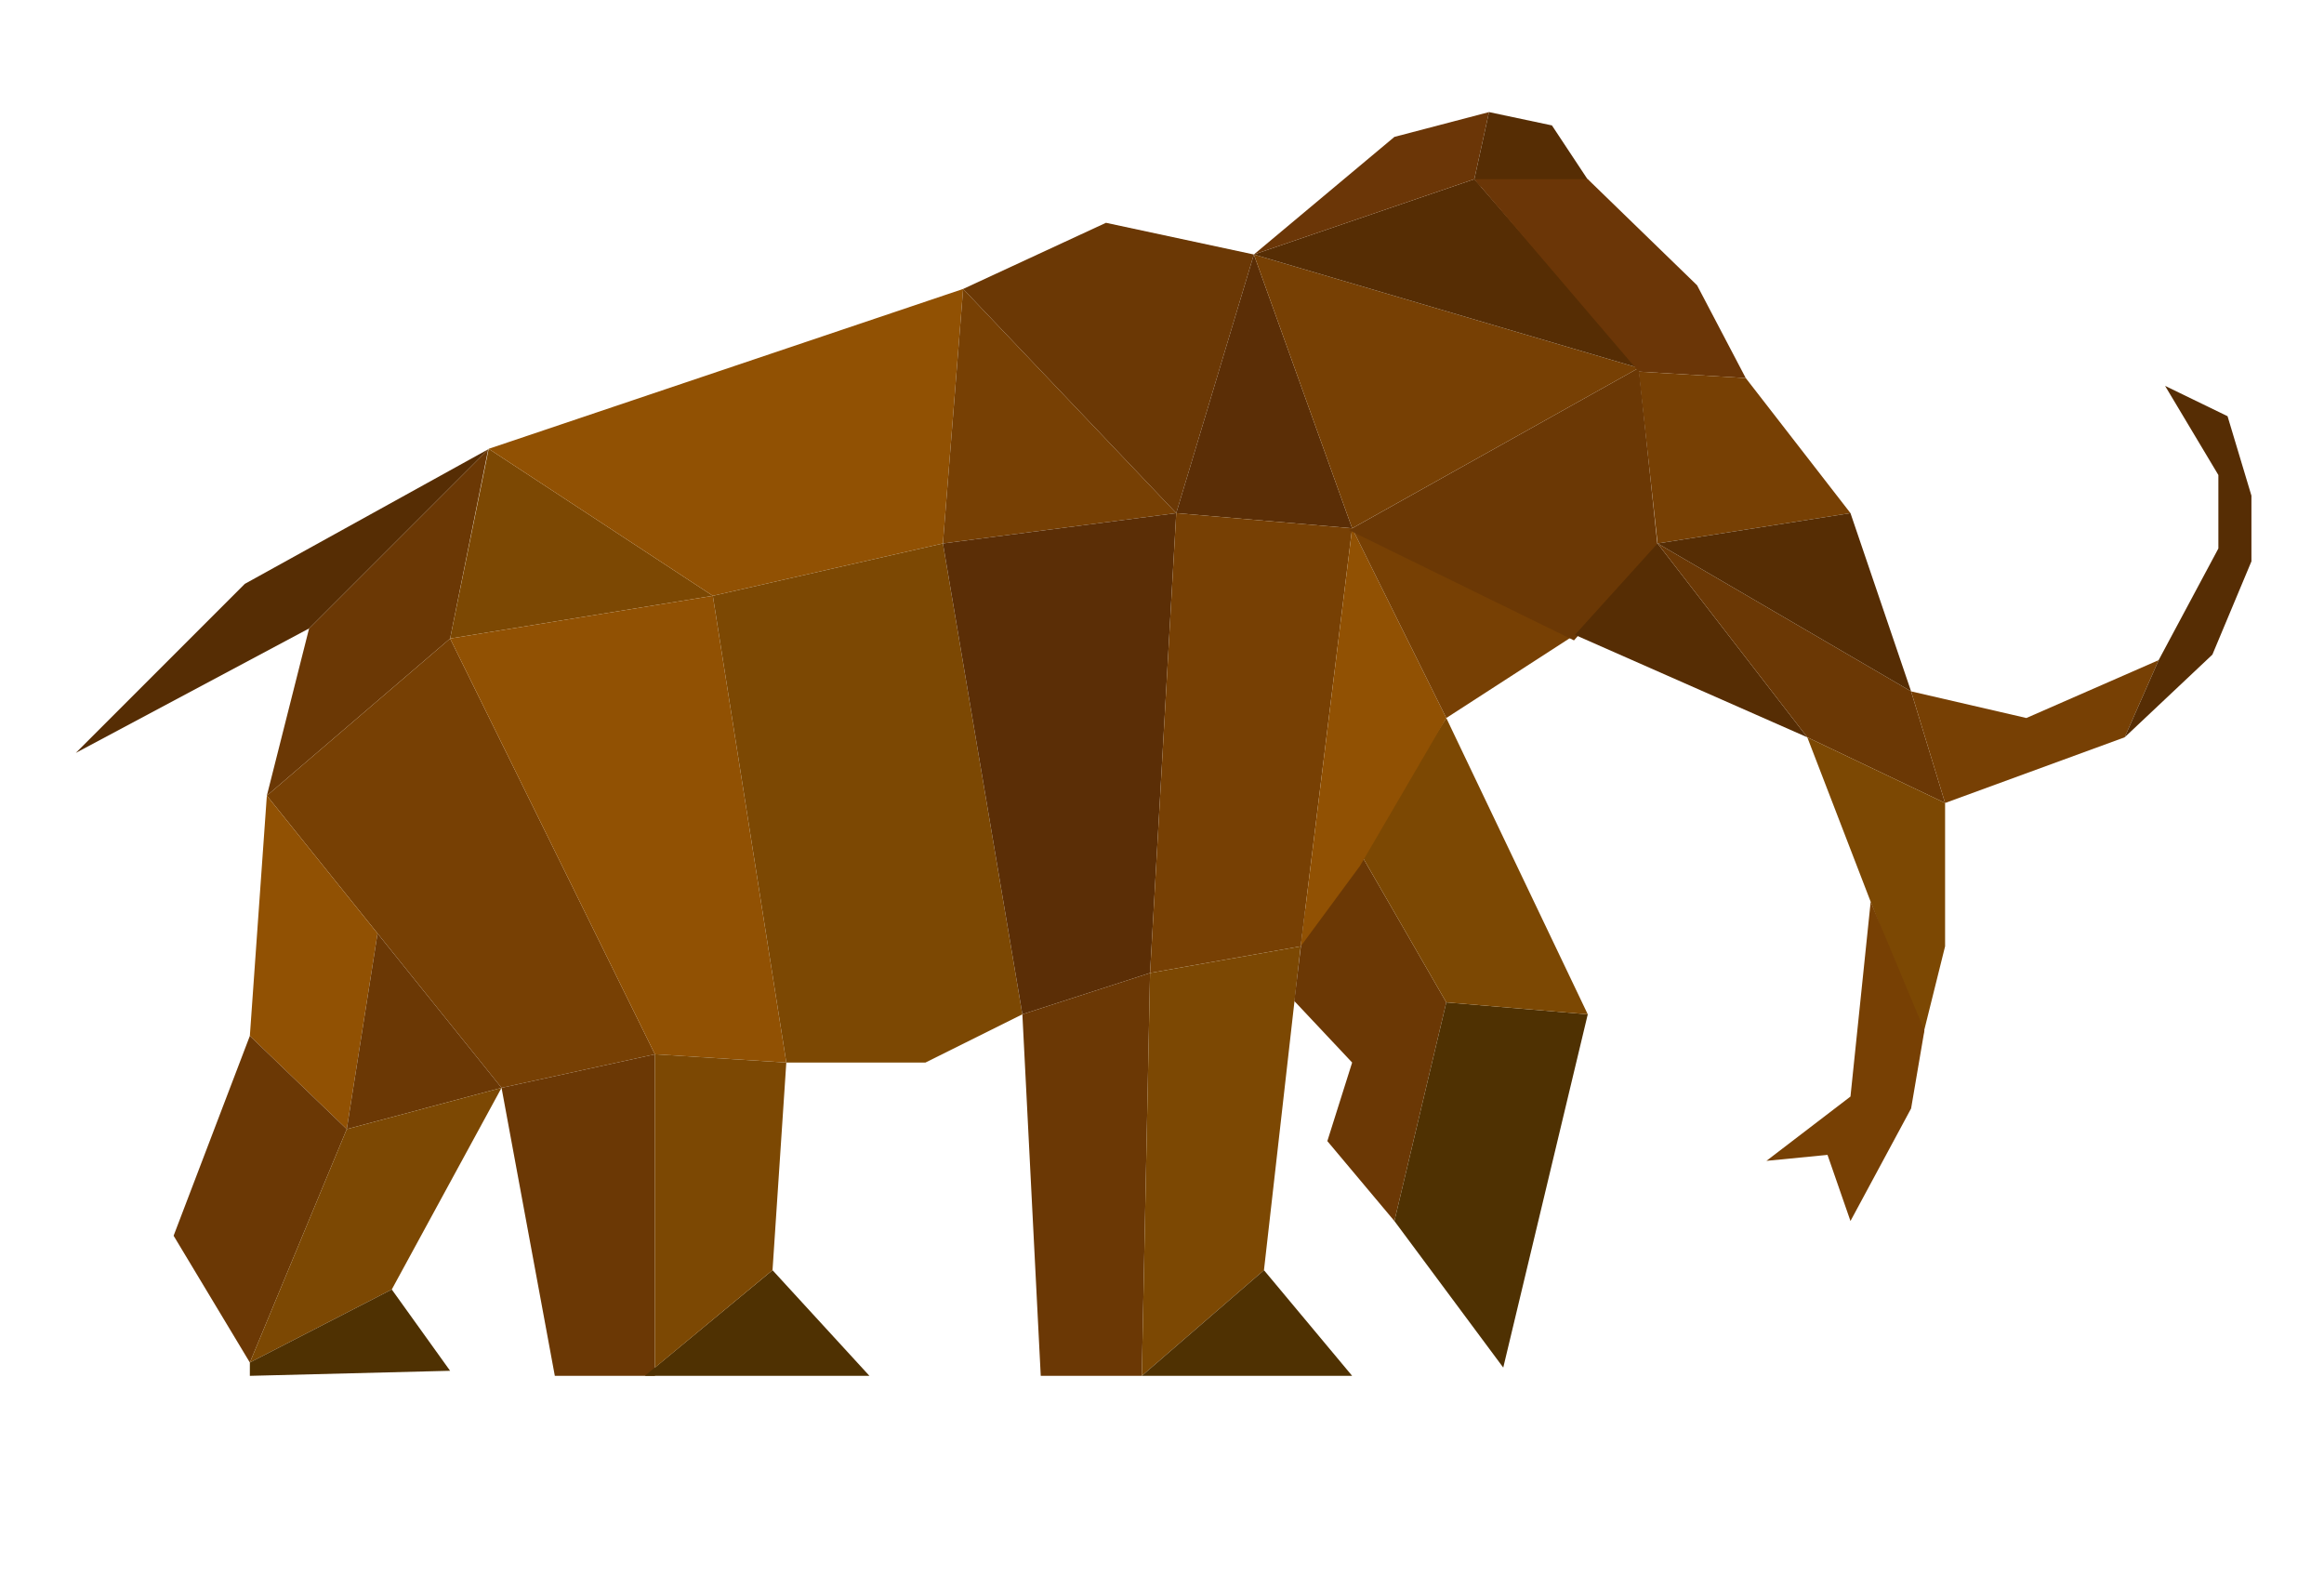
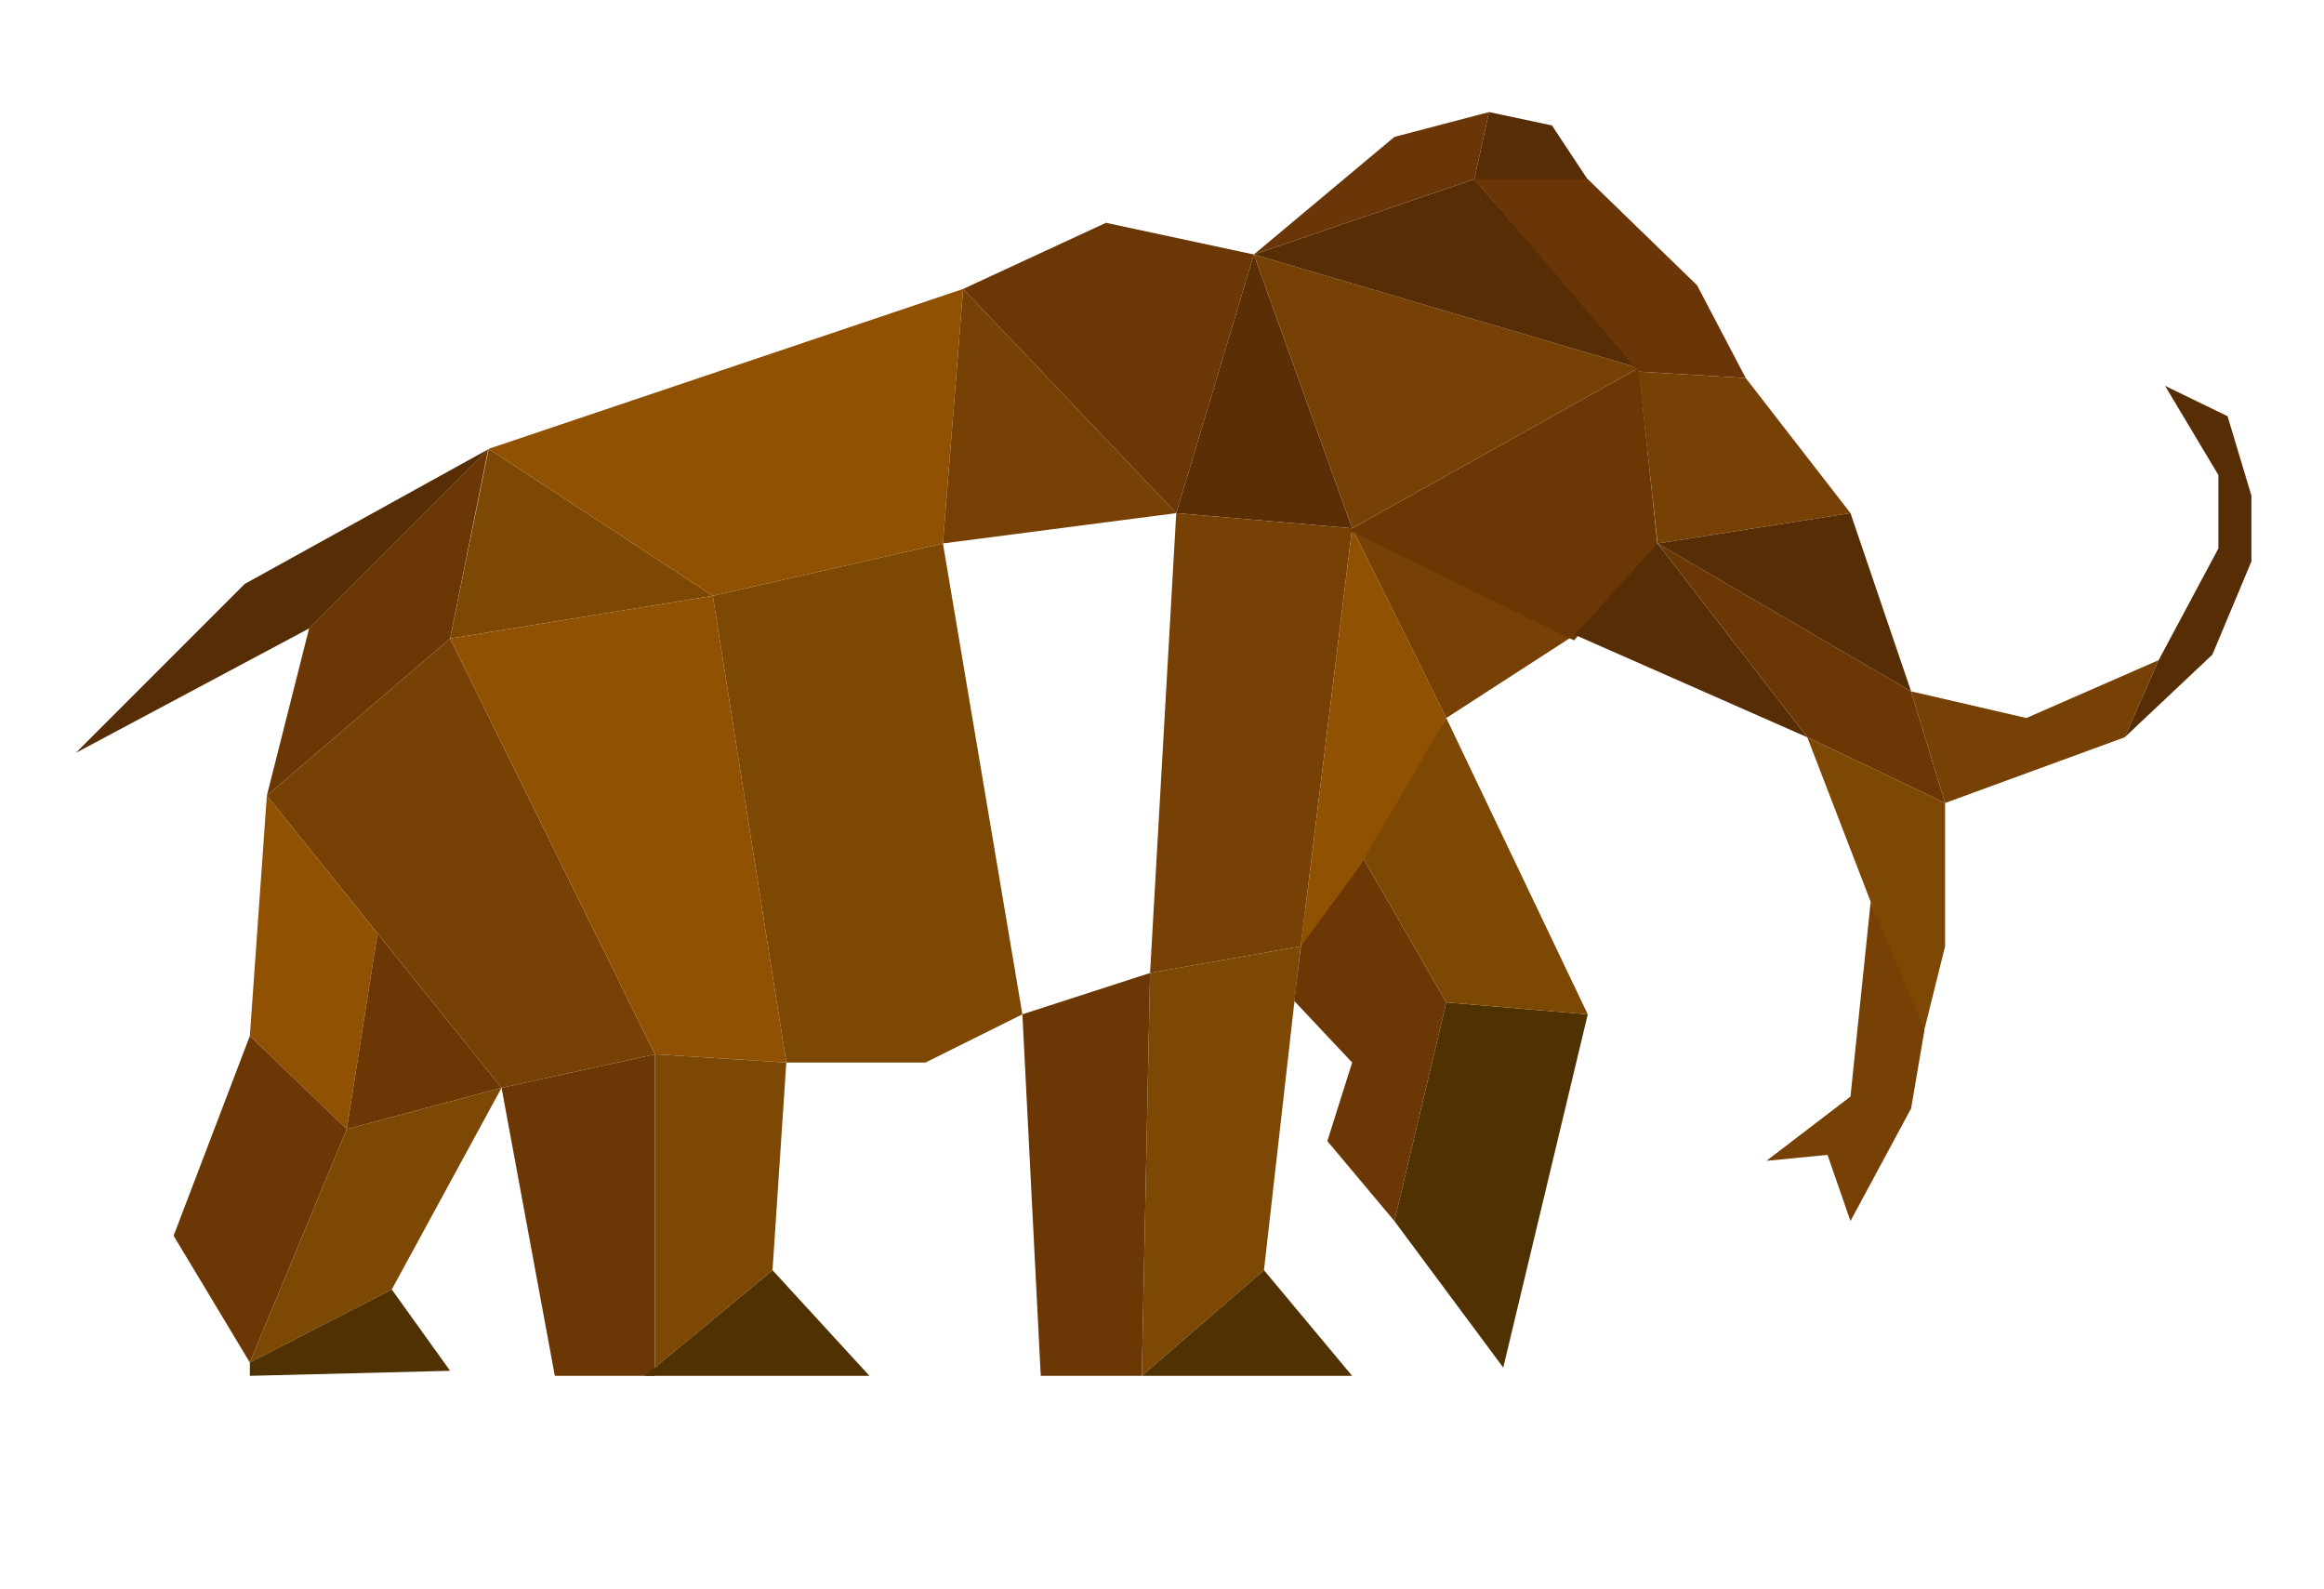
<svg xmlns="http://www.w3.org/2000/svg" width="506" height="346" viewBox="0 0 506 346" fill="none">
  <path d="M53.3 127.1L106.3 97.8L67.3 136.8L16.5 163.9L53.3 127.1Z" fill="#562D04" />
  <path d="M106.3 97.8L98 139L58.1 173.2L67.3 136.8L106.3 97.8Z" fill="#6B3805" />
  <path d="M106.4 97.7L98 139L155.2 129.7L106.4 97.7Z" fill="#7C4803" />
  <path d="M106.4 97.7L155.2 129.7L205.3 118.3L209.7 62.9L106.4 97.7Z" fill="#915103" />
  <path d="M256.1 111.7L205.3 118.3L209.7 62.9L256.1 111.7Z" fill="#774004" />
  <path d="M240.8 48.5L273 55.4L256.1 111.7L209.7 62.9L240.8 48.5Z" fill="#6B3805" />
  <path d="M294.4 115L273 55.4L256.1 111.7L294.4 115Z" fill="#5B2E06" />
  <path d="M356.8 80.1L294.4 115L273 55.4L356.8 80.1Z" fill="#774004" />
  <path d="M321 39L356.8 80.1L273 55.4L321 39Z" fill="#562D04" />
  <path d="M324.2 24.4L321 39L273 55.4L303.6 29.8L324.2 24.4Z" fill="#6B3607" />
  <path d="M322.3 40.6H346.7L337.9 27.3L324.2 24.4L321 39L322.3 40.6Z" fill="#562D04" />
  <path d="M380.1 82.3L356.8 80.9L321 39H345.7L369.5 62.1L380.1 82.3Z" fill="#6B3607" />
  <path d="M98 139L58.1 173.2L109.2 236.8L142.6 229.5L98 139Z" fill="#774004" />
  <path d="M155.2 129.7L171.2 231.3L142.6 229.5L98 139L155.2 129.7Z" fill="#915103" />
  <path d="M58.1 173.2L54.4 225.5L75.5 245.8L82.2 203.2L58.1 173.2Z" fill="#915103" />
  <path d="M109.2 236.8L75.5 245.8L82.2 203.2L109.2 236.8Z" fill="#6B3805" />
  <path d="M54.4 225.5L37.8 269L54.4 296.6L75.5 245.8L54.4 225.5Z" fill="#6B3805" />
  <path d="M109.2 236.8L75.5 245.8L54.4 296.6L85.3 280.7L109.2 236.8Z" fill="#7C4803" />
  <path d="M98 298.4L85.3 280.7L54.4 296.6V299.5L98 298.4Z" fill="#4F3102" />
  <path d="M109.2 236.8L120.8 299.5H142.6V229.5L109.2 236.8Z" fill="#6B3805" />
  <path d="M168.2 276.5L140.4 299.5H189.3L168.2 276.5Z" fill="#4F3102" />
  <path d="M142.6 229.5V297.7L168.2 276.5L171.2 231.3L142.6 229.5Z" fill="#7C4803" />
  <path d="M155.2 129.7L171.2 231.3H201.5L222.6 220.8L205.3 118.3L155.2 129.7Z" fill="#7C4803" />
-   <path d="M256.1 111.7L250.4 211.8L222.6 220.8L205.3 118.3L256.1 111.7Z" fill="#5B2E06" />
  <path d="M248.6 299.5H226.6L222.6 220.8L250.4 211.8L248.6 299.5Z" fill="#6B3805" />
  <path d="M294.4 115L283.2 206L250.4 211.8L256.1 111.7L294.4 115Z" fill="#774004" />
  <path d="M275.2 276.5L248.6 299.5L250.4 211.8L283.2 206L275.2 276.5Z" fill="#7C4803" />
  <path d="M275.2 276.5L294.4 299.5H248.6L275.2 276.5Z" fill="#4F3102" />
  <path d="M296.1 185.6L284.2 198L281.8 217.9L294.4 231.3L289 248.4L303.6 265.8L314.9 218.2L296.1 185.6Z" fill="#6B3805" />
  <path d="M327.3 297.7L303.6 265.8L314.9 218.2L345.7 220.8L327.3 297.7Z" fill="#4F3102" />
  <path d="M314.9 156.3L296.1 185.6L314.9 218.2L345.7 220.8L314.9 156.3Z" fill="#7C4803" />
  <path d="M294.4 115L314.9 156.3L296.1 188.5L283.2 206L294.4 115Z" fill="#915103" />
  <path d="M342.9 138.2L314.9 156.3L294.4 115L342.9 138.2Z" fill="#774004" />
  <path d="M356.8 80.9L360.9 118.3L402.9 111.7L380.1 82.3L356.8 80.9Z" fill="#774004" />
  <path d="M342.7 139.4L360.9 118.8L356.8 80.1L293.7 115.4L342.7 139.4Z" fill="#6B3805" />
  <path d="M393.5 160.5L360.9 118.3L342.9 138.2L393.5 160.5Z" fill="#562D04" />
  <path d="M416.1 150.5L423.5 174.8L393.5 160.5L360.9 118.3L416.1 150.5Z" fill="#6B3805" />
  <path d="M402.9 111.7L416.1 150.5L360.9 118.3L402.9 111.7Z" fill="#562D04" />
  <path d="M393.5 160.5L407.3 196.3L418.6 225.7L423.5 206V174.8L393.5 160.5Z" fill="#7C4803" />
  <path d="M402.9 238.7L384.6 252.7L397.9 251.4L402.9 265.8L416.1 241.3L419 224.3L407.3 196.3L402.9 238.7Z" fill="#774004" />
  <path d="M416.1 150.5L423.5 174.8L462.6 160.5L470 143.7L441.2 156.3L416.1 150.5Z" fill="#774004" />
  <path d="M471.4 84L483 103.4V119.4L470 143.7L462.6 160.5L481.7 142.5L490.2 122.2V107.9L485 90.6L471.4 84Z" fill="#562D04" />
</svg>